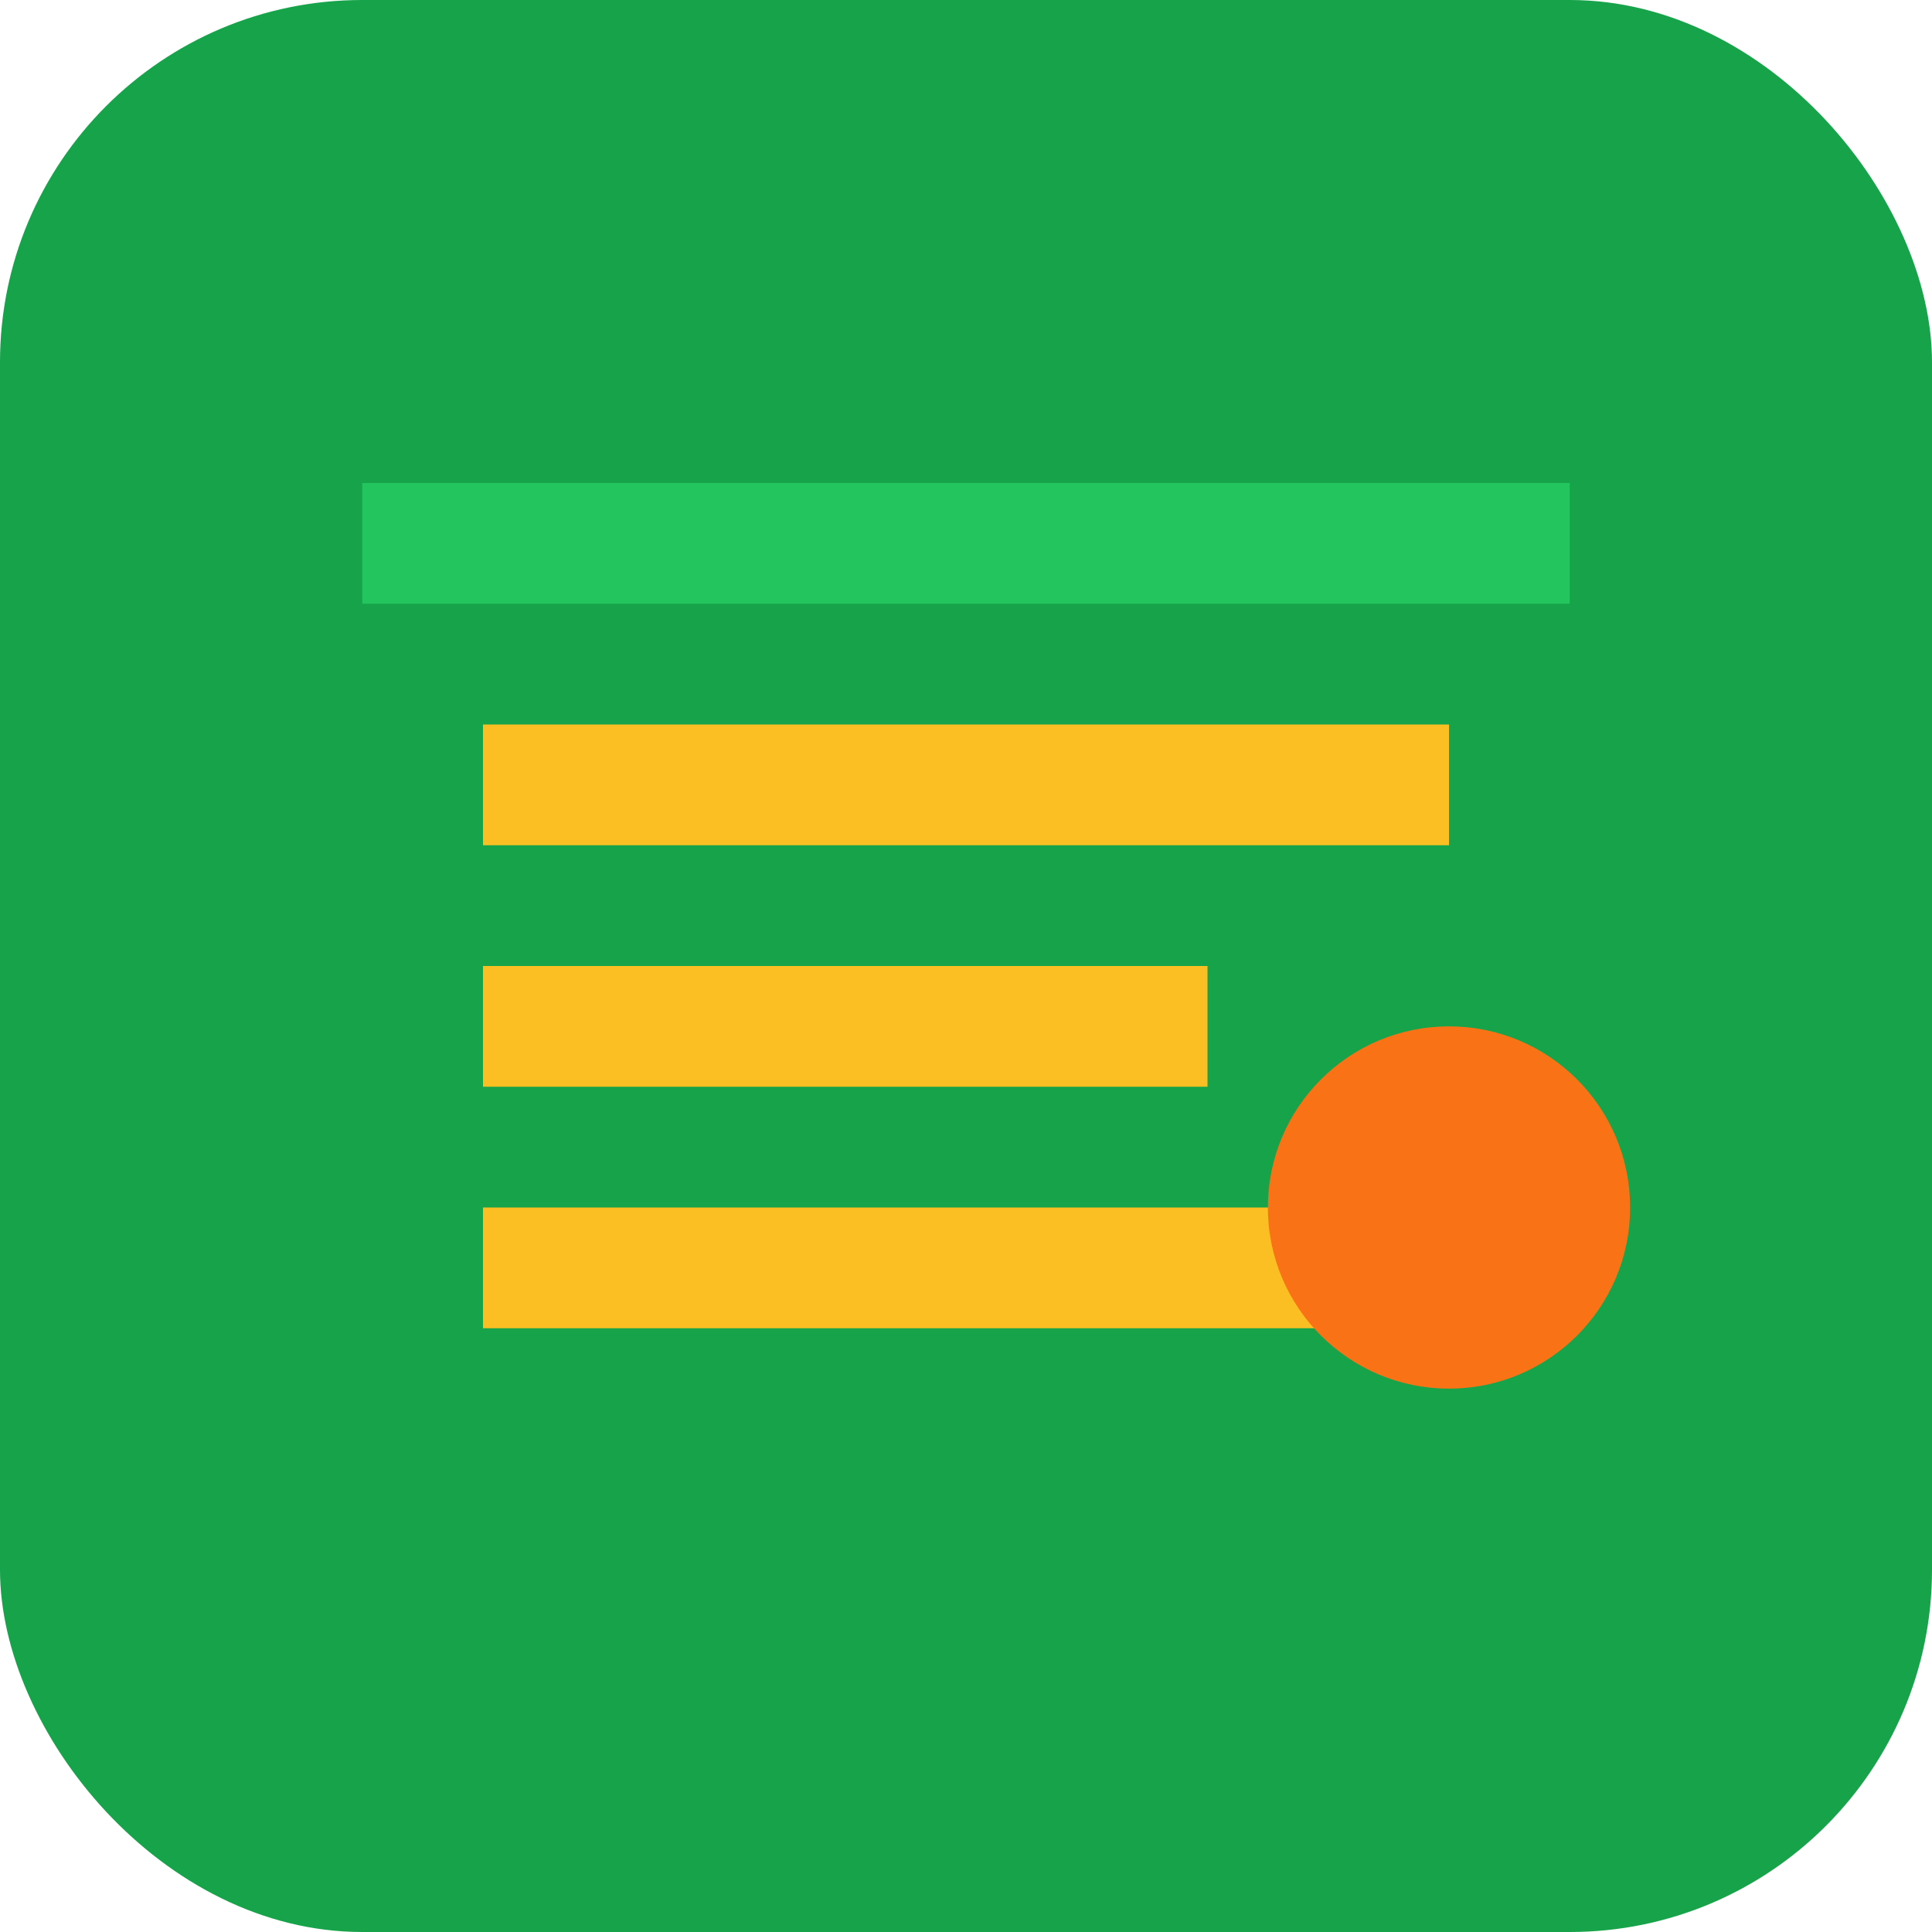
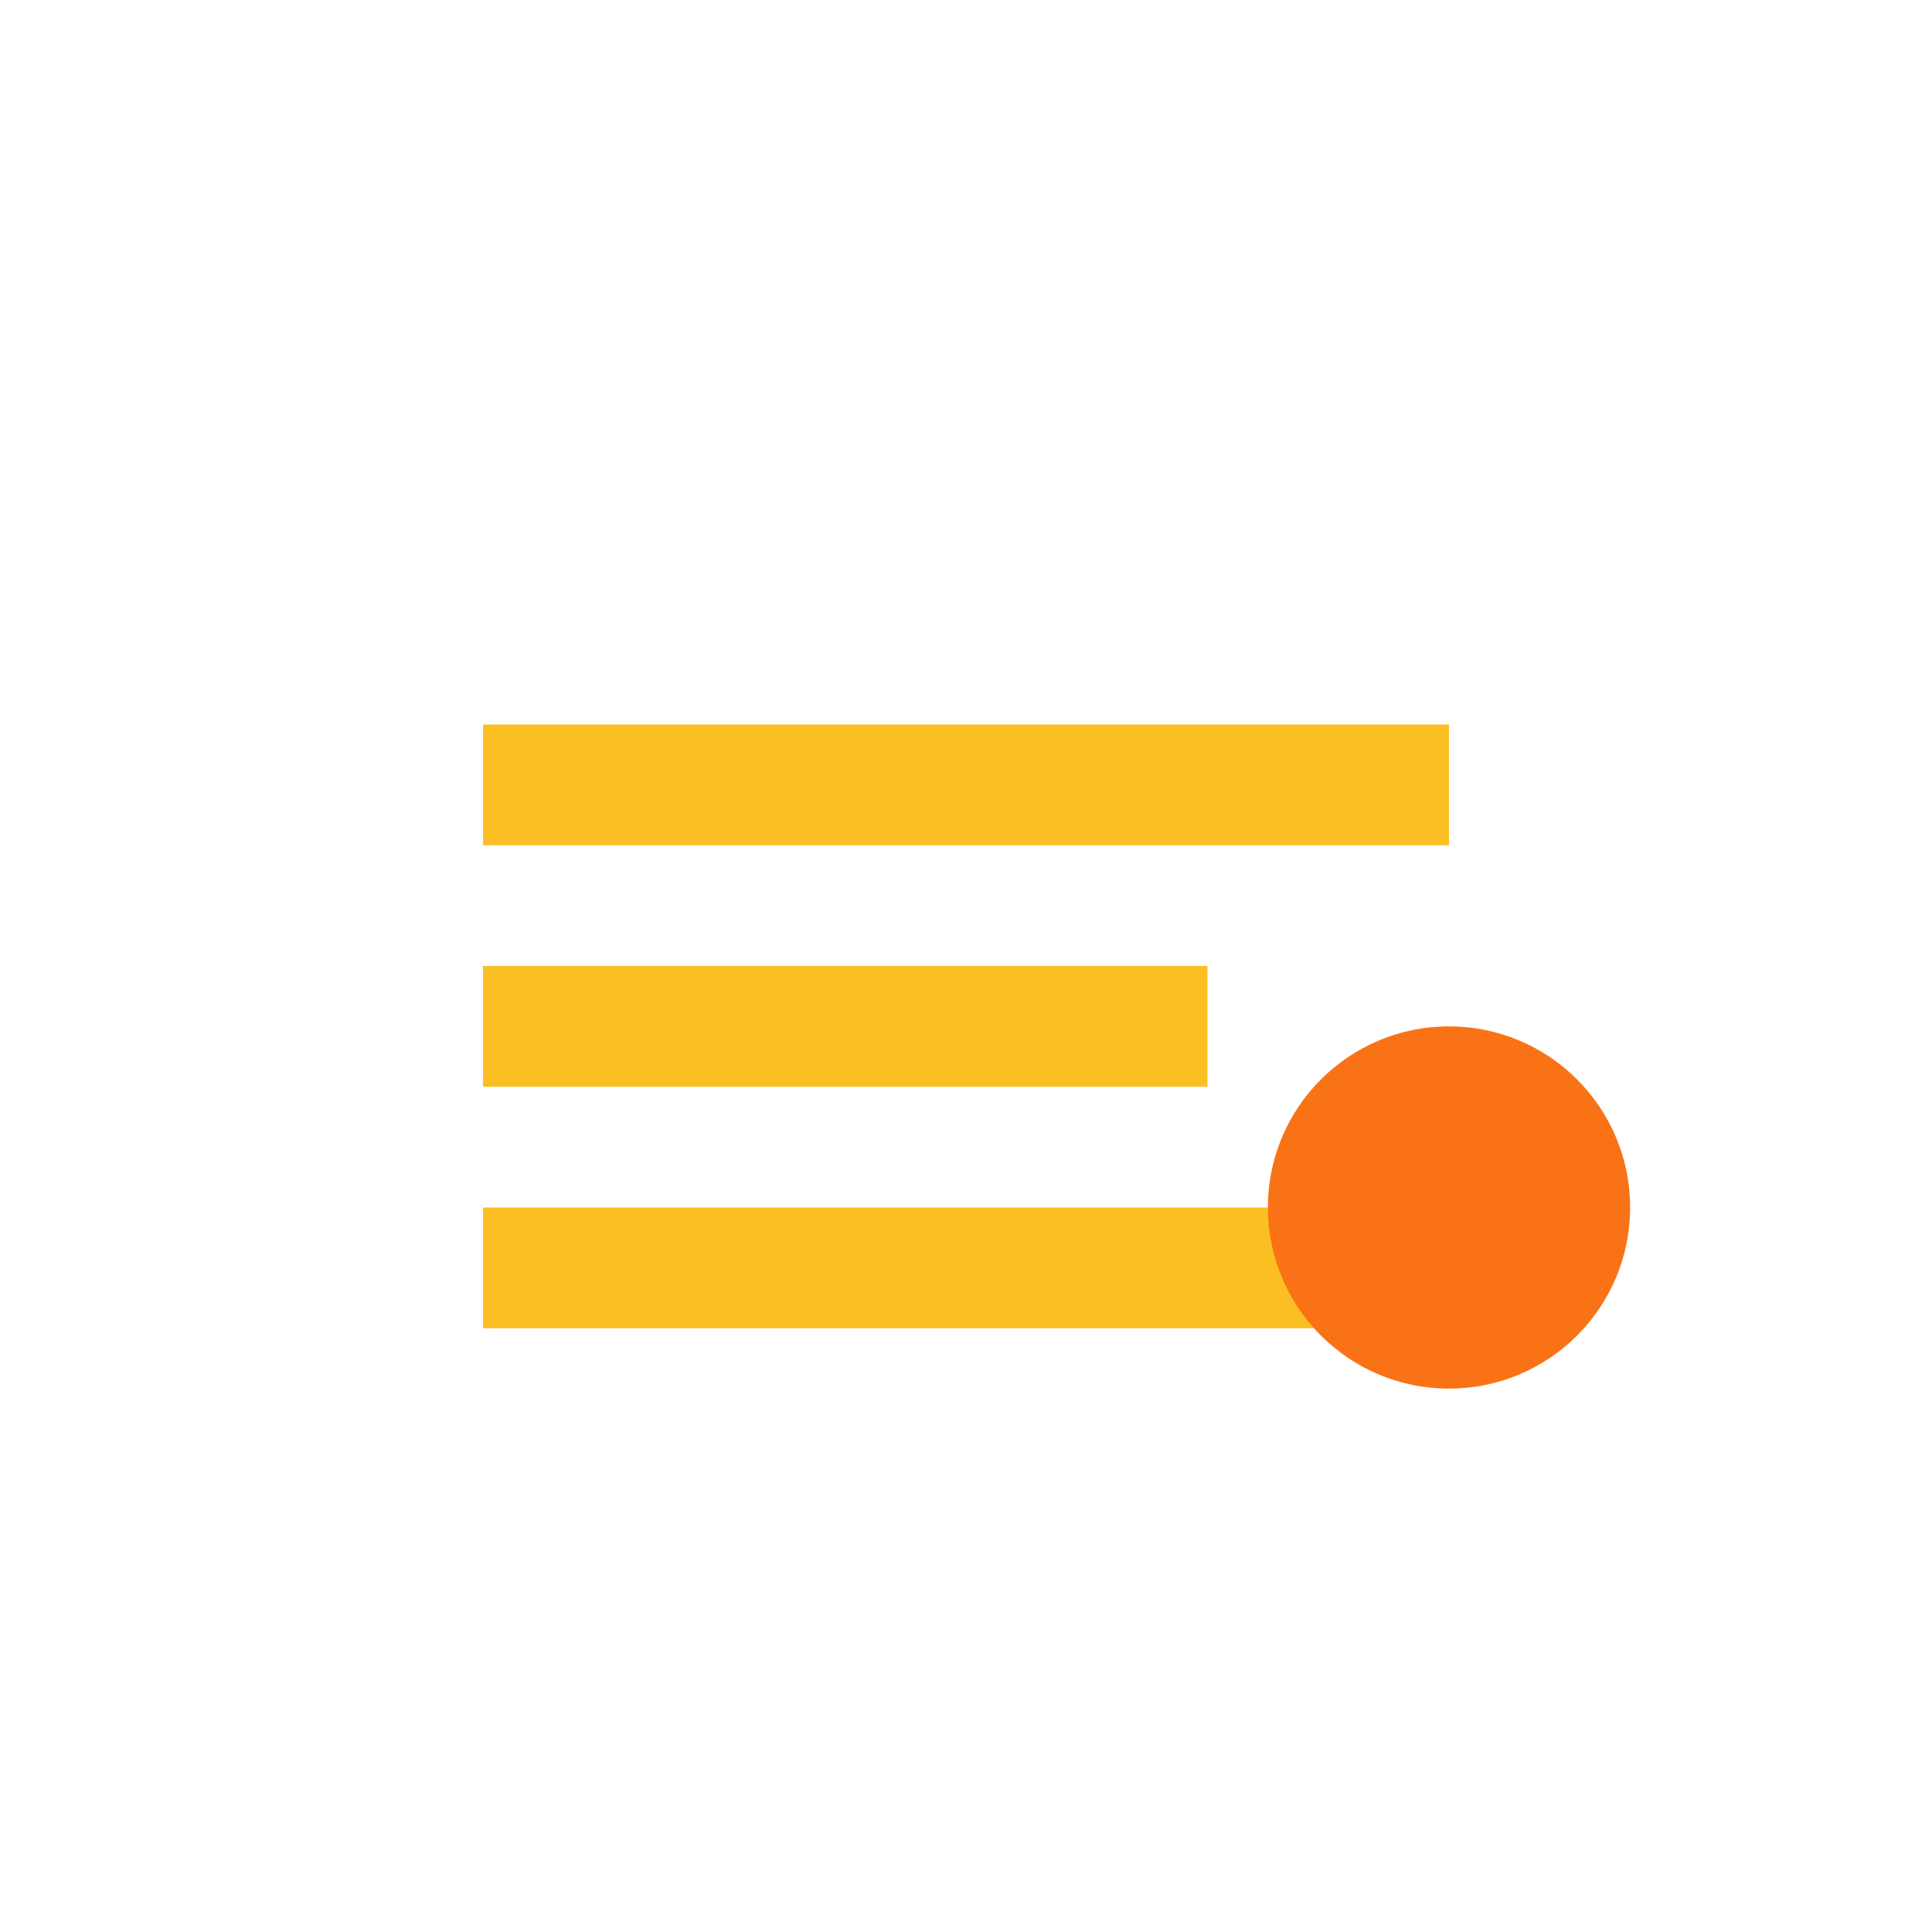
<svg xmlns="http://www.w3.org/2000/svg" viewBox="0 0 32 32">
-   <rect width="32" height="32" fill="#16a34a" rx="6" />
  <path d="M8 12h16v2H8zm0 4h12v2H8zm0 4h14v2H8z" fill="#fbbf24" />
  <circle cx="24" cy="20" r="3" fill="#f97316" />
-   <path d="M6 8h20v2H6z" fill="#22c55e" />
</svg>